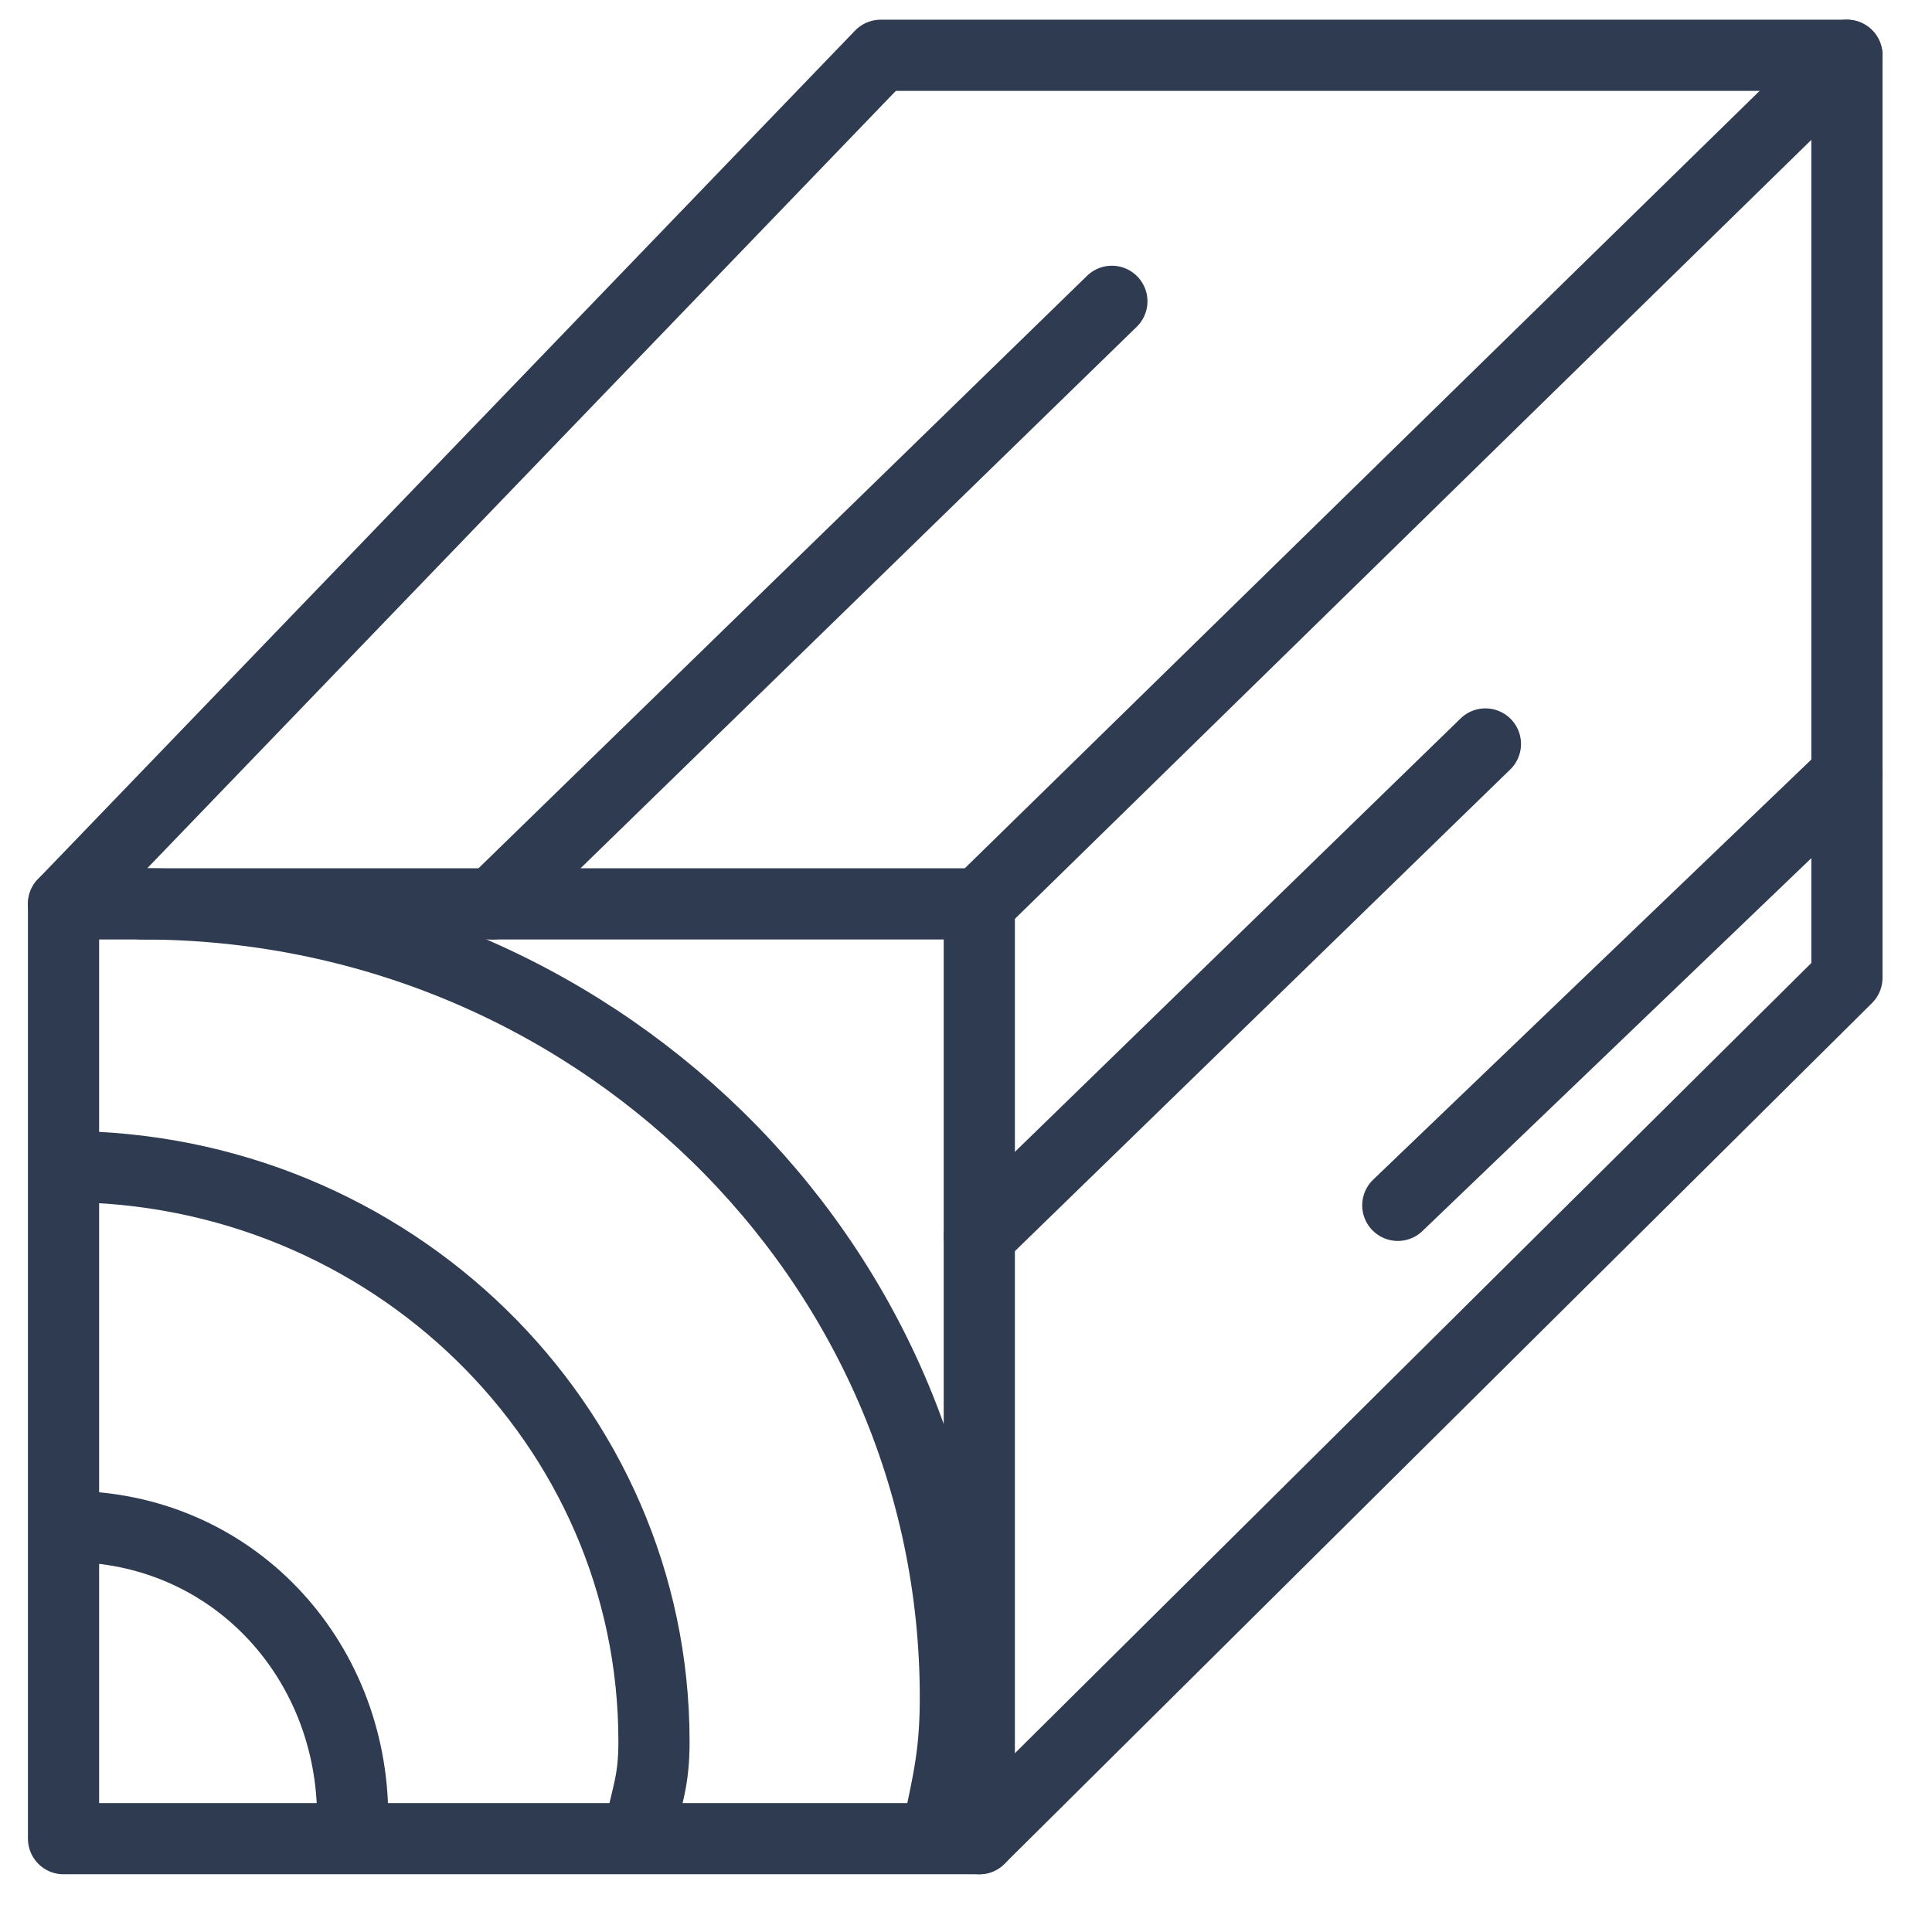
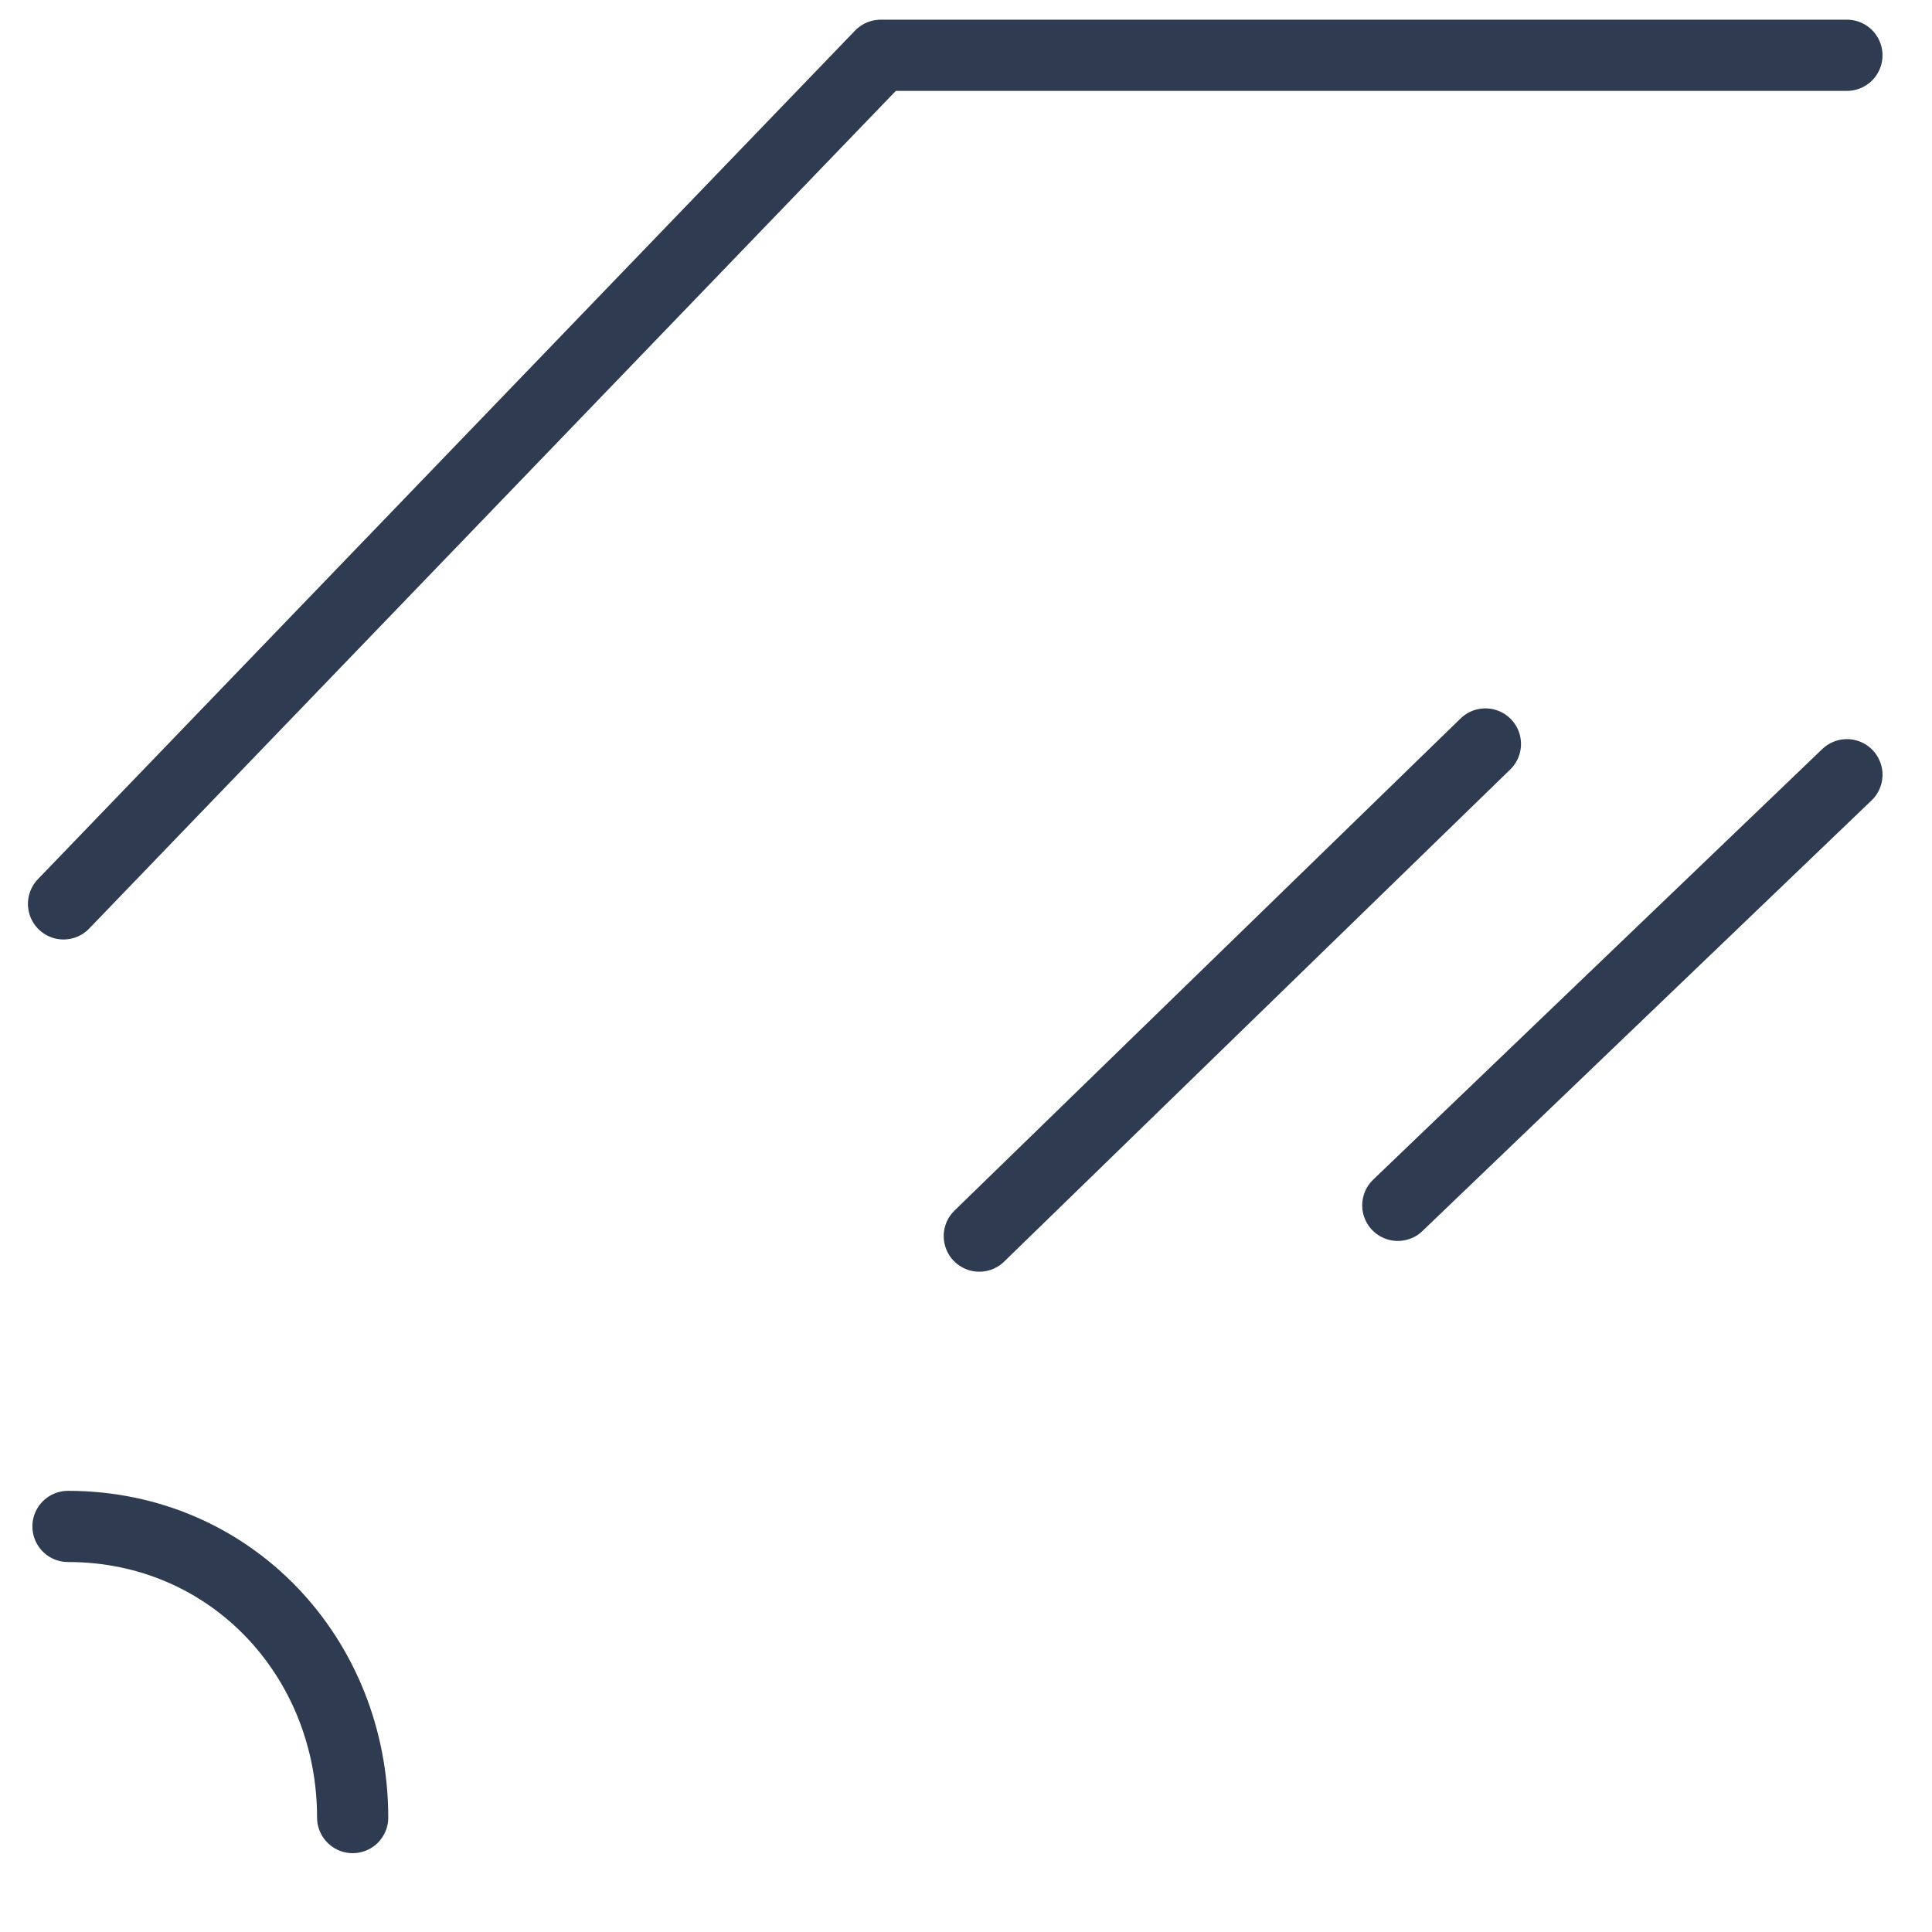
<svg xmlns="http://www.w3.org/2000/svg" width="26" height="26" viewBox="0 0 26 26" fill="none">
-   <path d="M13.179 12.164H0.855V24.744H13.179V12.164Z" stroke="#2F3B50" stroke-width="0.958" stroke-linecap="round" stroke-linejoin="round" />
-   <path d="M13.179 24.744L24.855 13.159V0.744L13.179 12.164" stroke="#2F3B50" stroke-width="0.958" stroke-linecap="round" stroke-linejoin="round" />
  <path d="M0.855 12.164L11.852 0.744H24.855" stroke="#2F3B50" stroke-width="0.958" stroke-linecap="round" stroke-linejoin="round" />
-   <path d="M14.963 4.055L6.634 12.164" stroke="#2F3B50" stroke-width="0.958" stroke-linecap="round" stroke-linejoin="round" />
  <path d="M19.99 10.012L13.179 16.635" stroke="#2F3B50" stroke-width="0.958" stroke-linecap="round" stroke-linejoin="round" />
  <path d="M18.811 16.221L24.855 10.426" stroke="#2F3B50" stroke-width="0.958" stroke-linecap="round" stroke-linejoin="round" />
-   <path d="M1.909 12.164C7.953 12.164 12.857 16.944 12.857 22.841C12.857 23.578 12.769 23.941 12.621 24.636" stroke="#2F3B50" stroke-width="0.958" stroke-linecap="round" stroke-linejoin="round" />
-   <path d="M0.869 15.699C5.249 15.699 8.801 19.164 8.801 23.434C8.801 23.967 8.714 24.131 8.61 24.636" stroke="#2F3B50" stroke-width="0.958" stroke-linecap="round" stroke-linejoin="round" />
  <path d="M0.915 20.542C3.115 20.542 4.746 22.314 4.746 24.46" stroke="#2F3B50" stroke-width="0.958" stroke-linecap="round" stroke-linejoin="round" />
</svg>